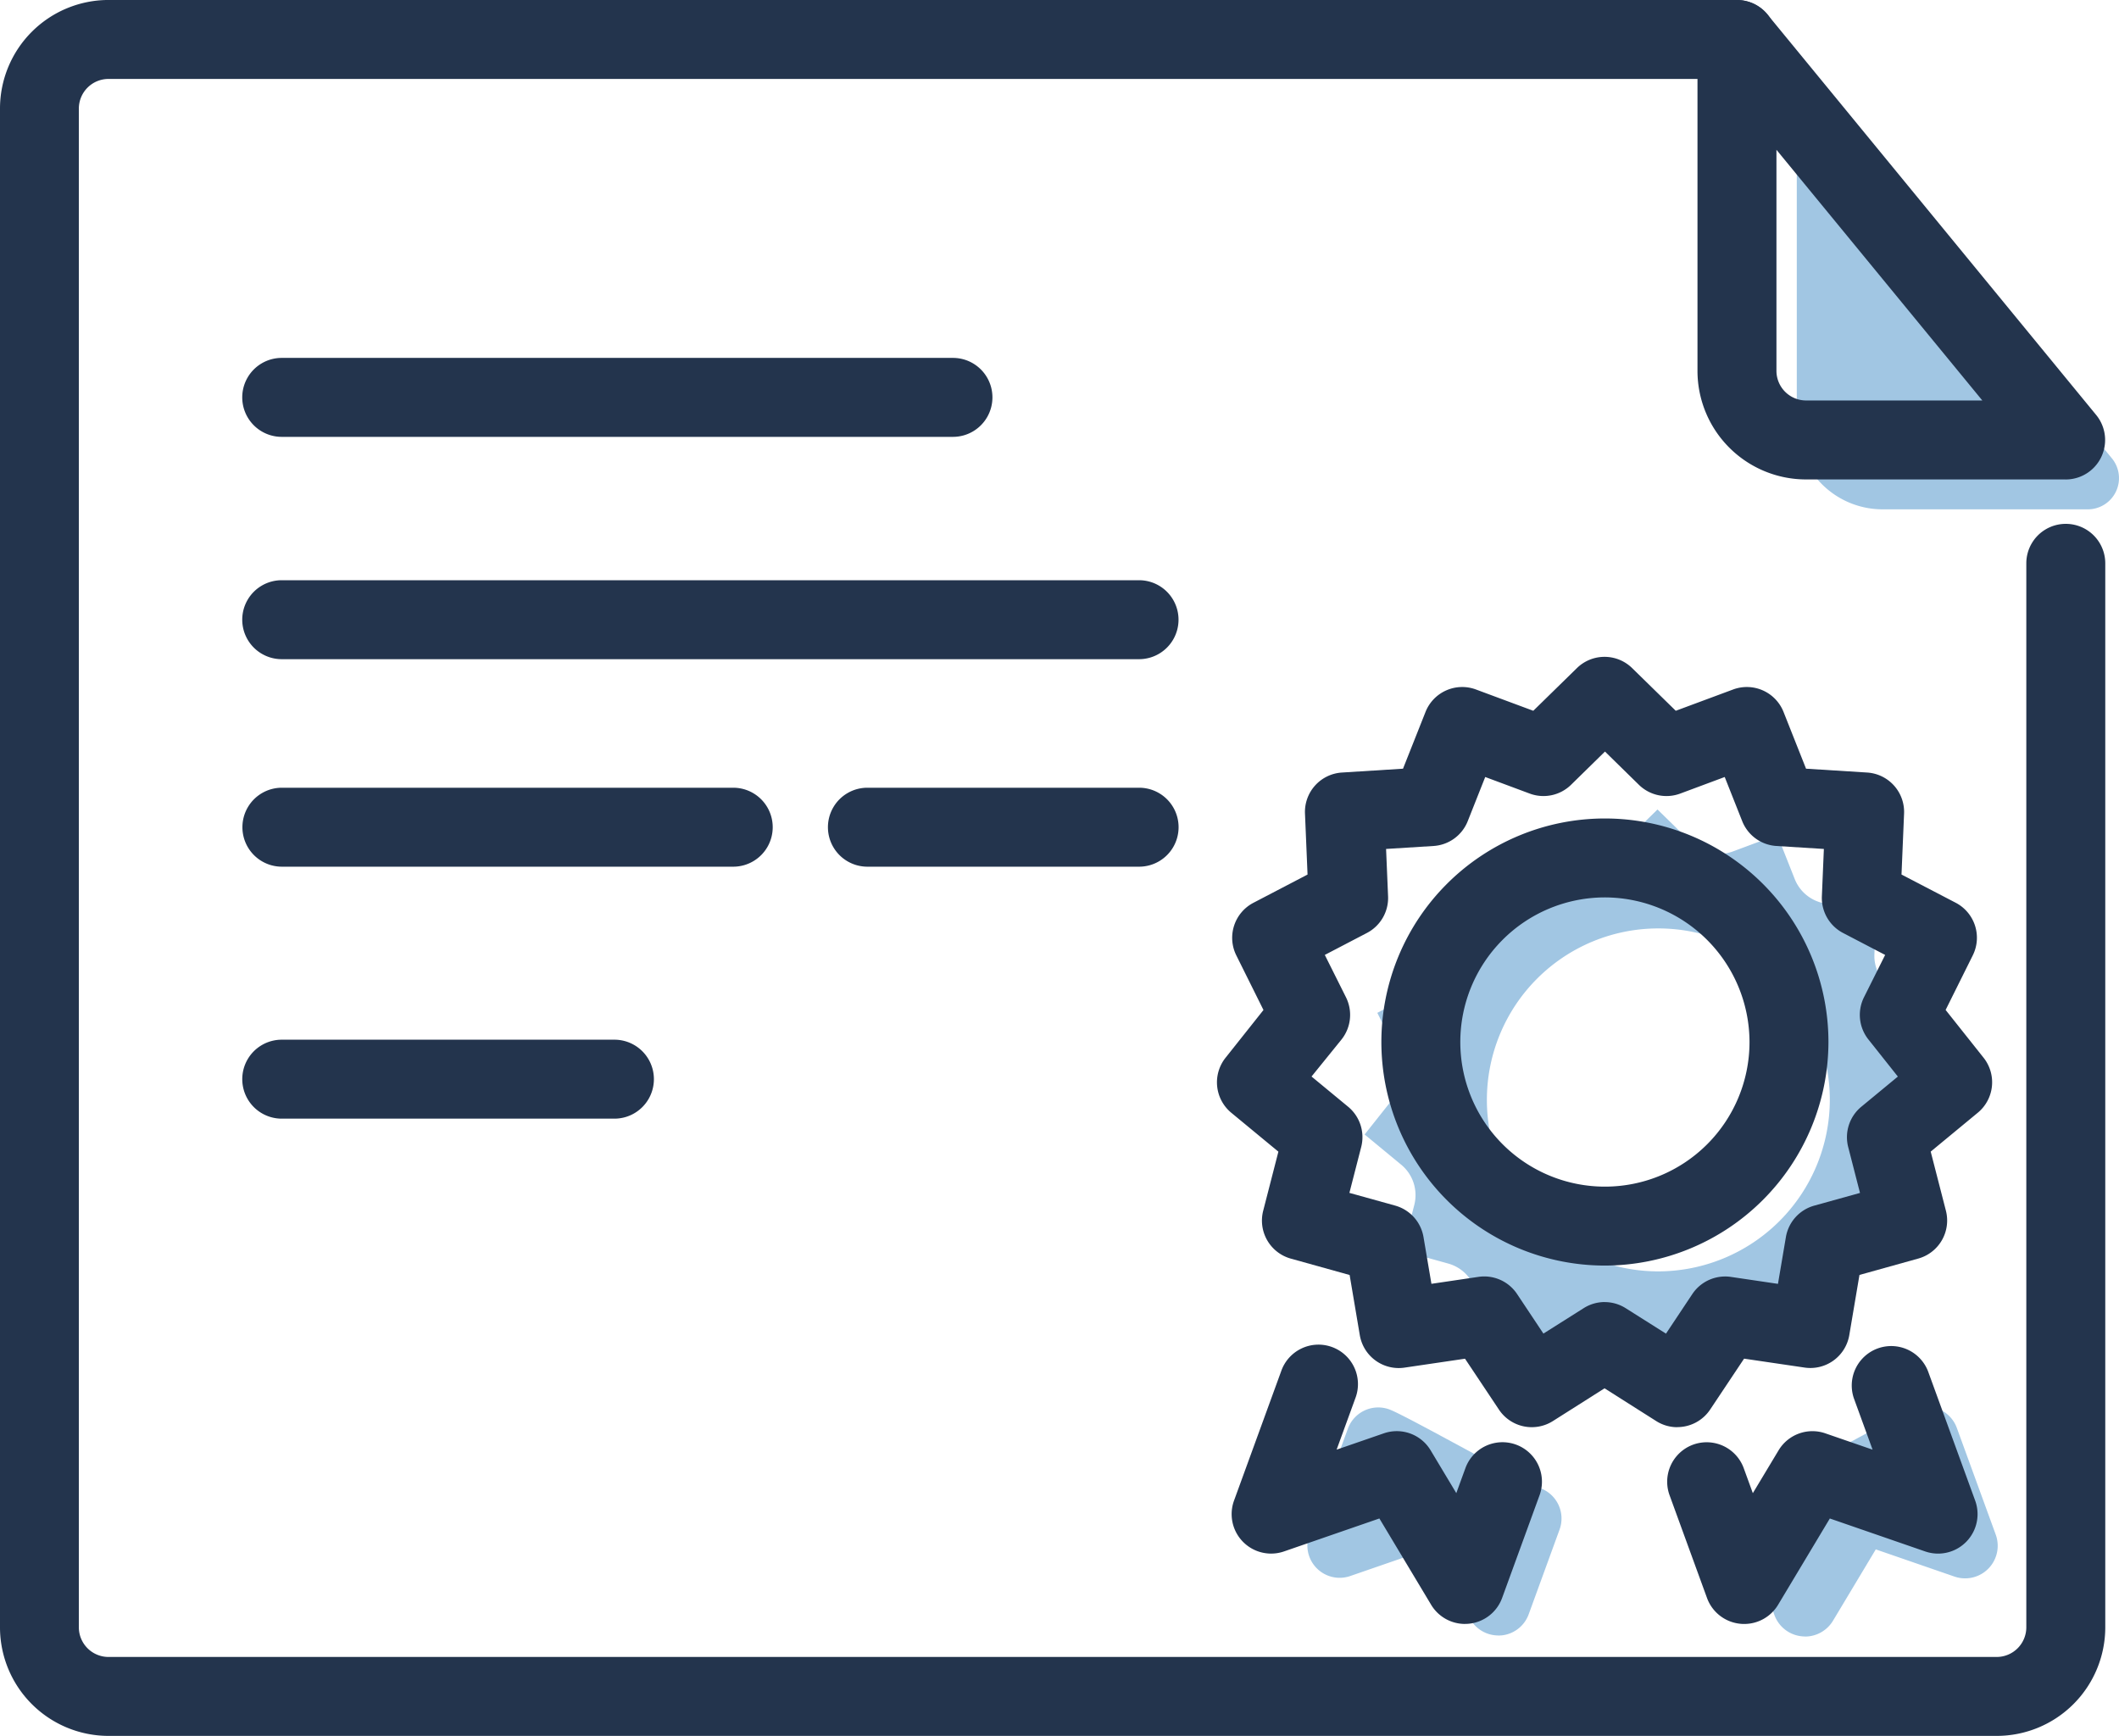
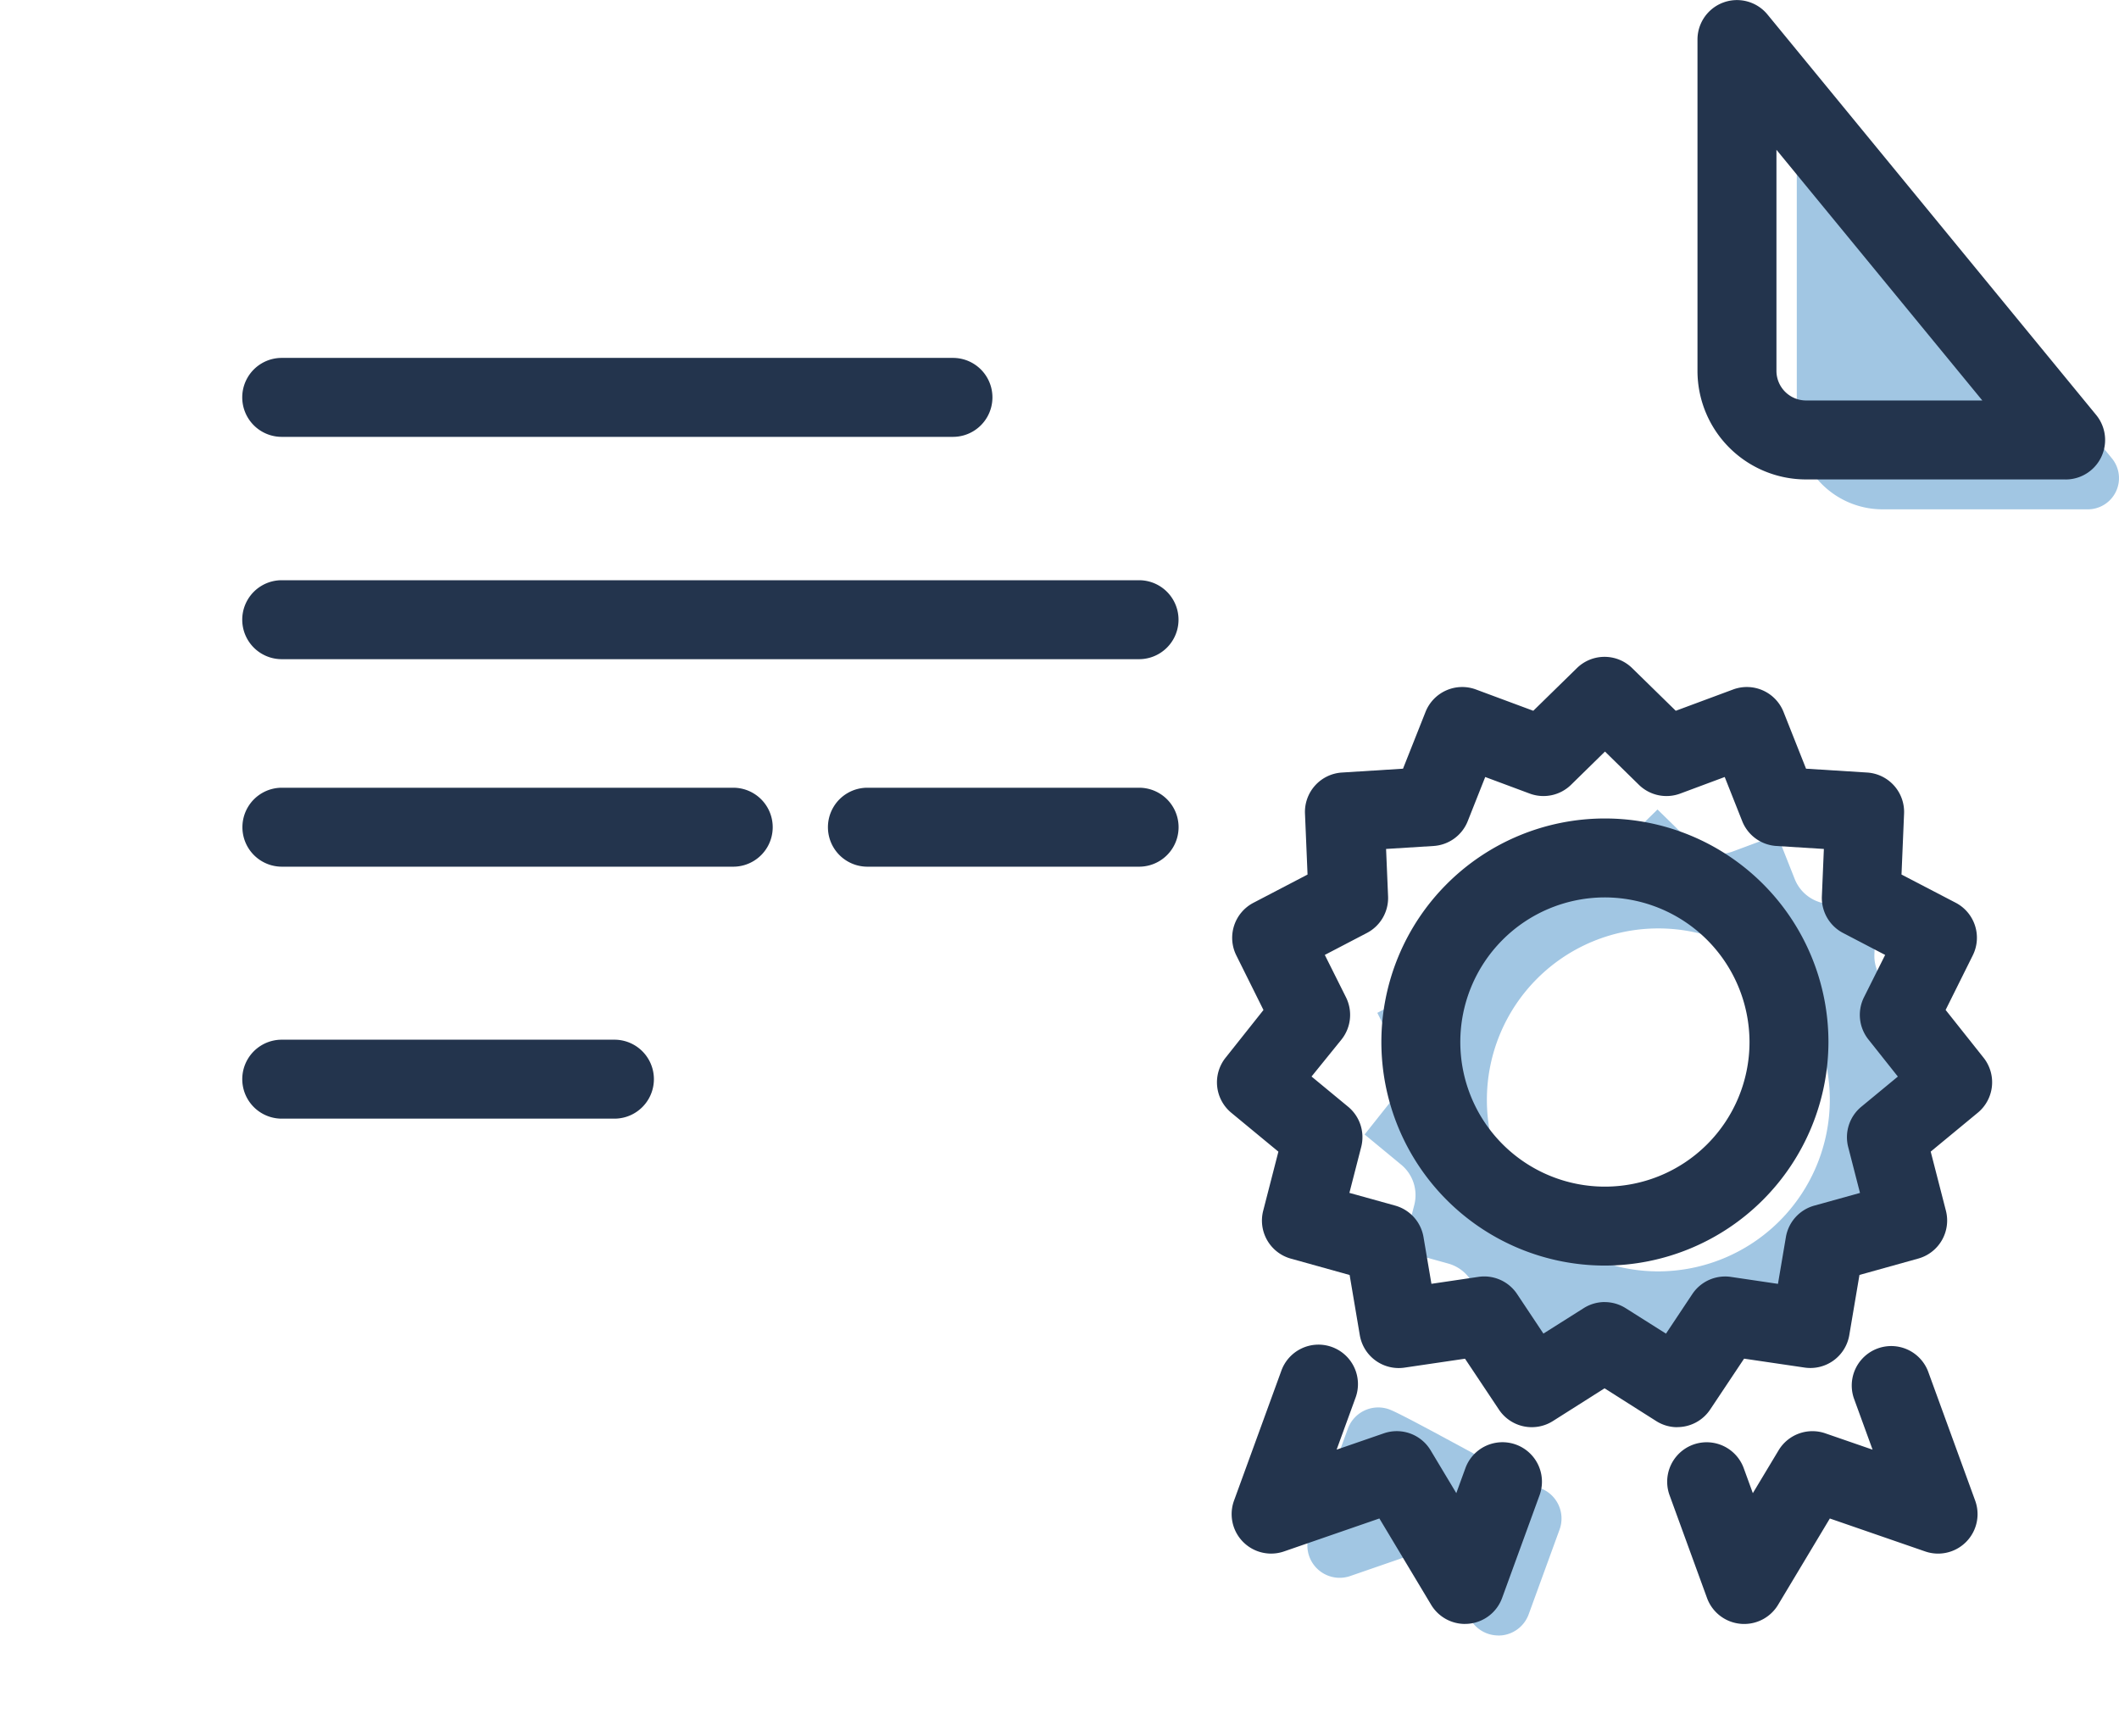
<svg xmlns="http://www.w3.org/2000/svg" id="Group_62225" data-name="Group 62225" width="100" height="81.916" viewBox="0 0 100 81.916">
  <defs>
    <clipPath id="clip-path">
      <rect id="Rectangle_24643" data-name="Rectangle 24643" width="100" height="81.916" fill="none" />
    </clipPath>
    <clipPath id="clip-path-3">
      <rect id="Rectangle_24638" data-name="Rectangle 24638" width="11.995" height="10.761" fill="none" />
    </clipPath>
    <clipPath id="clip-path-4">
-       <rect id="Rectangle_24639" data-name="Rectangle 24639" width="12.098" height="10.854" fill="none" />
-     </clipPath>
+       </clipPath>
    <clipPath id="clip-path-5">
      <rect id="Rectangle_24640" data-name="Rectangle 24640" width="15.206" height="17.88" fill="none" />
    </clipPath>
    <clipPath id="clip-path-6">
      <rect id="Rectangle_24641" data-name="Rectangle 24641" width="27.668" height="27.472" fill="none" />
    </clipPath>
  </defs>
  <g id="Group_62239" data-name="Group 62239" clip-path="url(#clip-path)">
    <g id="Group_62238" data-name="Group 62238">
      <g id="Group_62237" data-name="Group 62237" clip-path="url(#clip-path)">
        <g id="Group_62227" data-name="Group 62227" transform="translate(61.695 66.416)" opacity="0.5">
          <g id="Group_62226" data-name="Group 62226">
            <g id="Group_62225-2" data-name="Group 62225" clip-path="url(#clip-path-3)">
              <path id="Path_258224" data-name="Path 258224" d="M257.413,278.167a1.526,1.526,0,0,1-1.307-.74l-2-3.337-3.682,1.272a1.524,1.524,0,0,1-1.93-1.963l1.819-4.99a1.524,1.524,0,0,1,1.954-.91c.791.288,6.335,3.428,7.126,3.717a1.525,1.525,0,0,1,.91,1.954l-1.456,3.994a1.524,1.524,0,0,1-1.287,1c-.049,0-.1.007-.146.007" transform="translate(-248.399 -267.407)" fill="#438dc7" />
            </g>
          </g>
        </g>
        <g id="Group_62230" data-name="Group 62230" transform="translate(82.18 66.369)" opacity="0.5">
          <g id="Group_62229" data-name="Group 62229">
            <g id="Group_62228" data-name="Group 62228" clip-path="url(#clip-path-4)">
              <path id="Path_258225" data-name="Path 258225" d="M333.884,278.073c-.049,0-.1,0-.147-.007a1.537,1.537,0,0,1-1.3-1l-1.469-4.029a1.538,1.538,0,0,1,.918-1.972c.8-.291,6.39-3.458,7.188-3.749a1.538,1.538,0,0,1,1.971.918l1.835,5.033a1.538,1.538,0,0,1-1.947,1.98l-3.714-1.283-2.019,3.366a1.538,1.538,0,0,1-1.318.747" transform="translate(-330.877 -267.219)" fill="#438dc7" />
            </g>
          </g>
        </g>
        <g id="Group_62233" data-name="Group 62233" transform="translate(84.794 6.155)" opacity="0.5">
          <g id="Group_62232" data-name="Group 62232">
            <g id="Group_62231" data-name="Group 62231" clip-path="url(#clip-path-5)">
              <path id="Path_258226" data-name="Path 258226" d="M355.137,42.66h-9.686a4.05,4.05,0,0,1-4.047-4.043V26.252a1.472,1.472,0,0,1,2.61-.934l12.261,14.936a1.472,1.472,0,0,1-1.138,2.406" transform="translate(-341.404 -24.78)" fill="#438dc7" />
            </g>
          </g>
        </g>
        <g id="Group_62236" data-name="Group 62236" transform="translate(64.375 38.196)" opacity="0.5">
          <g id="Group_62235" data-name="Group 62235">
            <g id="Group_62234" data-name="Group 62234" clip-path="url(#clip-path-6)">
              <path id="Path_258227" data-name="Path 258227" d="M285.131,170.55l1.726-1.425-1.391-1.752a1.863,1.863,0,0,1-.209-1.988l1-2-1.986-1.036a1.862,1.862,0,0,1-1-1.73l.094-2.235-2.239-.14a1.863,1.863,0,0,1-1.615-1.173l-.825-2.082-2.1.782a1.862,1.862,0,0,1-1.951-.415l-1.6-1.568-1.6,1.568a1.862,1.862,0,0,1-1.951.415l-2.1-.782-.825,2.082a1.863,1.863,0,0,1-1.615,1.173l-2.239.14.094,2.235a1.862,1.862,0,0,1-1,1.73l-1.986,1.036,1,2a1.863,1.863,0,0,1-.209,1.988l-1.391,1.752,1.726,1.425a1.863,1.863,0,0,1,.618,1.9l-.557,2.166,2.16.6a1.863,1.863,0,0,1,1.337,1.484l.374,2.207,2.22-.328a1.862,1.862,0,0,1,1.823.811l1.242,1.867,1.9-1.2a1.863,1.863,0,0,1,1.994,0l1.9,1.2,1.242-1.867a1.863,1.863,0,0,1,1.823-.811l2.22.328.374-2.207a1.863,1.863,0,0,1,1.337-1.484l2.16-.6-.557-2.166a1.863,1.863,0,0,1,.618-1.9m-12.108,5.035a8.092,8.092,0,1,1,8.108-8.092,8.109,8.109,0,0,1-8.108,8.092" transform="translate(-259.189 -153.786)" fill="#438dc7" />
            </g>
          </g>
        </g>
-         <path id="Path_258228" data-name="Path 258228" d="M94.226,81.916H5.121A5.125,5.125,0,0,1,0,76.8V5.117A5.125,5.125,0,0,1,5.121,0H81.971a1.863,1.863,0,0,1,0,3.726H5.121a1.4,1.4,0,0,0-1.4,1.391V76.8a1.4,1.4,0,0,0,1.4,1.391H94.226a1.4,1.4,0,0,0,1.4-1.391V26.584a1.863,1.863,0,1,1,3.726,0V76.8a5.125,5.125,0,0,1-5.121,5.116" transform="translate(0 -0.001)" fill="#23344d" />
        <path id="Path_258229" data-name="Path 258229" d="M339.913,22.624H327.657a5.124,5.124,0,0,1-5.121-5.116V1.863a1.863,1.863,0,0,1,3.3-1.182l15.514,18.9a1.863,1.863,0,0,1-1.44,3.045M326.262,7.068v10.44a1.4,1.4,0,0,0,1.4,1.39h8.316Z" transform="translate(-242.428 0)" fill="#23344d" />
        <path id="Path_258230" data-name="Path 258230" d="M272.921,176.6a10.549,10.549,0,1,1,10.563-10.549A10.568,10.568,0,0,1,272.921,176.6m0-17.373a6.824,6.824,0,1,0,6.838,6.824,6.839,6.839,0,0,0-6.838-6.824" transform="translate(-197.196 -116.879)" fill="#23344d" />
        <path id="Path_258231" data-name="Path 258231" d="M252.965,161.148a1.854,1.854,0,0,1-1-.29l-2.437-1.545-2.437,1.545a1.863,1.863,0,0,1-2.548-.542l-1.6-2.4-2.856.421a1.863,1.863,0,0,1-2.109-1.532l-.48-2.839-2.779-.774a1.863,1.863,0,0,1-1.3-2.259l.717-2.787-2.222-1.835a1.863,1.863,0,0,1-.273-2.595l1.791-2.255-1.282-2.577a1.863,1.863,0,0,1,.806-2.481l2.556-1.334-.121-2.876a1.862,1.862,0,0,1,1.745-1.938l2.881-.181,1.062-2.678a1.863,1.863,0,0,1,2.38-1.06l2.706,1.005,2.062-2.017a1.863,1.863,0,0,1,2.6,0l2.062,2.017,2.706-1.005a1.863,1.863,0,0,1,2.38,1.06l1.062,2.678,2.881.181a1.862,1.862,0,0,1,1.745,1.938l-.121,2.876L266.1,136.4a1.863,1.863,0,0,1,.806,2.481l-1.282,2.577,1.791,2.255a1.863,1.863,0,0,1-.273,2.595l-2.222,1.835.717,2.787a1.863,1.863,0,0,1-1.3,2.259l-2.779.774-.48,2.839a1.862,1.862,0,0,1-2.109,1.532l-2.856-.421-1.6,2.4a1.862,1.862,0,0,1-1.553.831m-3.433-5.9a1.86,1.86,0,0,1,1,.289l1.9,1.2,1.242-1.866a1.863,1.863,0,0,1,1.823-.811l2.22.328.374-2.207a1.863,1.863,0,0,1,1.337-1.484l2.16-.6-.557-2.166a1.863,1.863,0,0,1,.618-1.9l1.726-1.425-1.391-1.752a1.863,1.863,0,0,1-.209-1.988l1-2-1.986-1.036a1.862,1.862,0,0,1-1-1.73l.094-2.235-2.239-.14a1.862,1.862,0,0,1-1.615-1.173l-.825-2.082-2.1.782a1.862,1.862,0,0,1-1.951-.415l-1.6-1.568-1.6,1.568a1.862,1.862,0,0,1-1.951.415l-2.1-.782-.825,2.082a1.862,1.862,0,0,1-1.615,1.173l-2.239.14.094,2.235a1.862,1.862,0,0,1-1,1.73l-1.986,1.036,1,2a1.863,1.863,0,0,1-.209,1.988L235.7,144.6l1.726,1.425a1.863,1.863,0,0,1,.618,1.9l-.557,2.166,2.16.6a1.863,1.863,0,0,1,1.337,1.484l.374,2.207,2.22-.328a1.862,1.862,0,0,1,1.823.811l1.242,1.866,1.9-1.2a1.86,1.86,0,0,1,1-.289" transform="translate(-173.806 -93.8)" fill="#23344d" />
        <path id="Path_258232" data-name="Path 258232" d="M245.054,268.749a1.863,1.863,0,0,1-1.6-.9l-2.445-4.077-4.5,1.555a1.863,1.863,0,0,1-2.359-2.4l2.223-6.1a1.863,1.863,0,1,1,3.5,1.276l-.882,2.421,2.229-.77a1.863,1.863,0,0,1,2.206.8l1.213,2.022.441-1.21a1.863,1.863,0,0,1,3.5,1.276l-1.779,4.881a1.862,1.862,0,0,1-1.573,1.216c-.059.006-.119.008-.178.008" transform="translate(-175.913 -192.117)" fill="#23344d" />
        <path id="Path_258233" data-name="Path 258233" d="M320.373,268.749c-.059,0-.118,0-.178-.008a1.862,1.862,0,0,1-1.573-1.216l-1.779-4.881a1.863,1.863,0,0,1,3.5-1.276l.441,1.21L322,260.555a1.863,1.863,0,0,1,2.206-.8l2.229.77-.882-2.421a1.863,1.863,0,0,1,3.5-1.276l2.223,6.1a1.863,1.863,0,0,1-2.358,2.4l-4.5-1.555-2.445,4.077a1.863,1.863,0,0,1-1.6.9" transform="translate(-238.064 -192.117)" fill="#23344d" />
        <path id="Path_258234" data-name="Path 258234" d="M79.569,71.726H47.892a1.863,1.863,0,0,1,0-3.726H79.569a1.863,1.863,0,1,1,0,3.726" transform="translate(-34.597 -51.111)" fill="#23344d" />
        <path id="Path_258235" data-name="Path 258235" d="M88.351,113.967H47.892a1.863,1.863,0,0,1,0-3.726H88.351a1.863,1.863,0,0,1,0,3.726" transform="translate(-34.597 -82.861)" fill="#23344d" />
        <path id="Path_258236" data-name="Path 258236" d="M172,153.39H159.178a1.863,1.863,0,0,1,0-3.726H172a1.863,1.863,0,1,1,0,3.726" transform="translate(-118.243 -112.492)" fill="#23344d" />
        <path id="Path_258237" data-name="Path 258237" d="M69.2,153.39h-21.3a1.863,1.863,0,1,1,0-3.726H69.2a1.863,1.863,0,0,1,0,3.726" transform="translate(-34.597 -112.492)" fill="#23344d" />
        <path id="Path_258238" data-name="Path 258238" d="M63.593,201.261h-15.7a1.863,1.863,0,1,1,0-3.726h15.7a1.863,1.863,0,1,1,0,3.726" transform="translate(-34.597 -148.473)" fill="#23344d" />
      </g>
    </g>
  </g>
</svg>